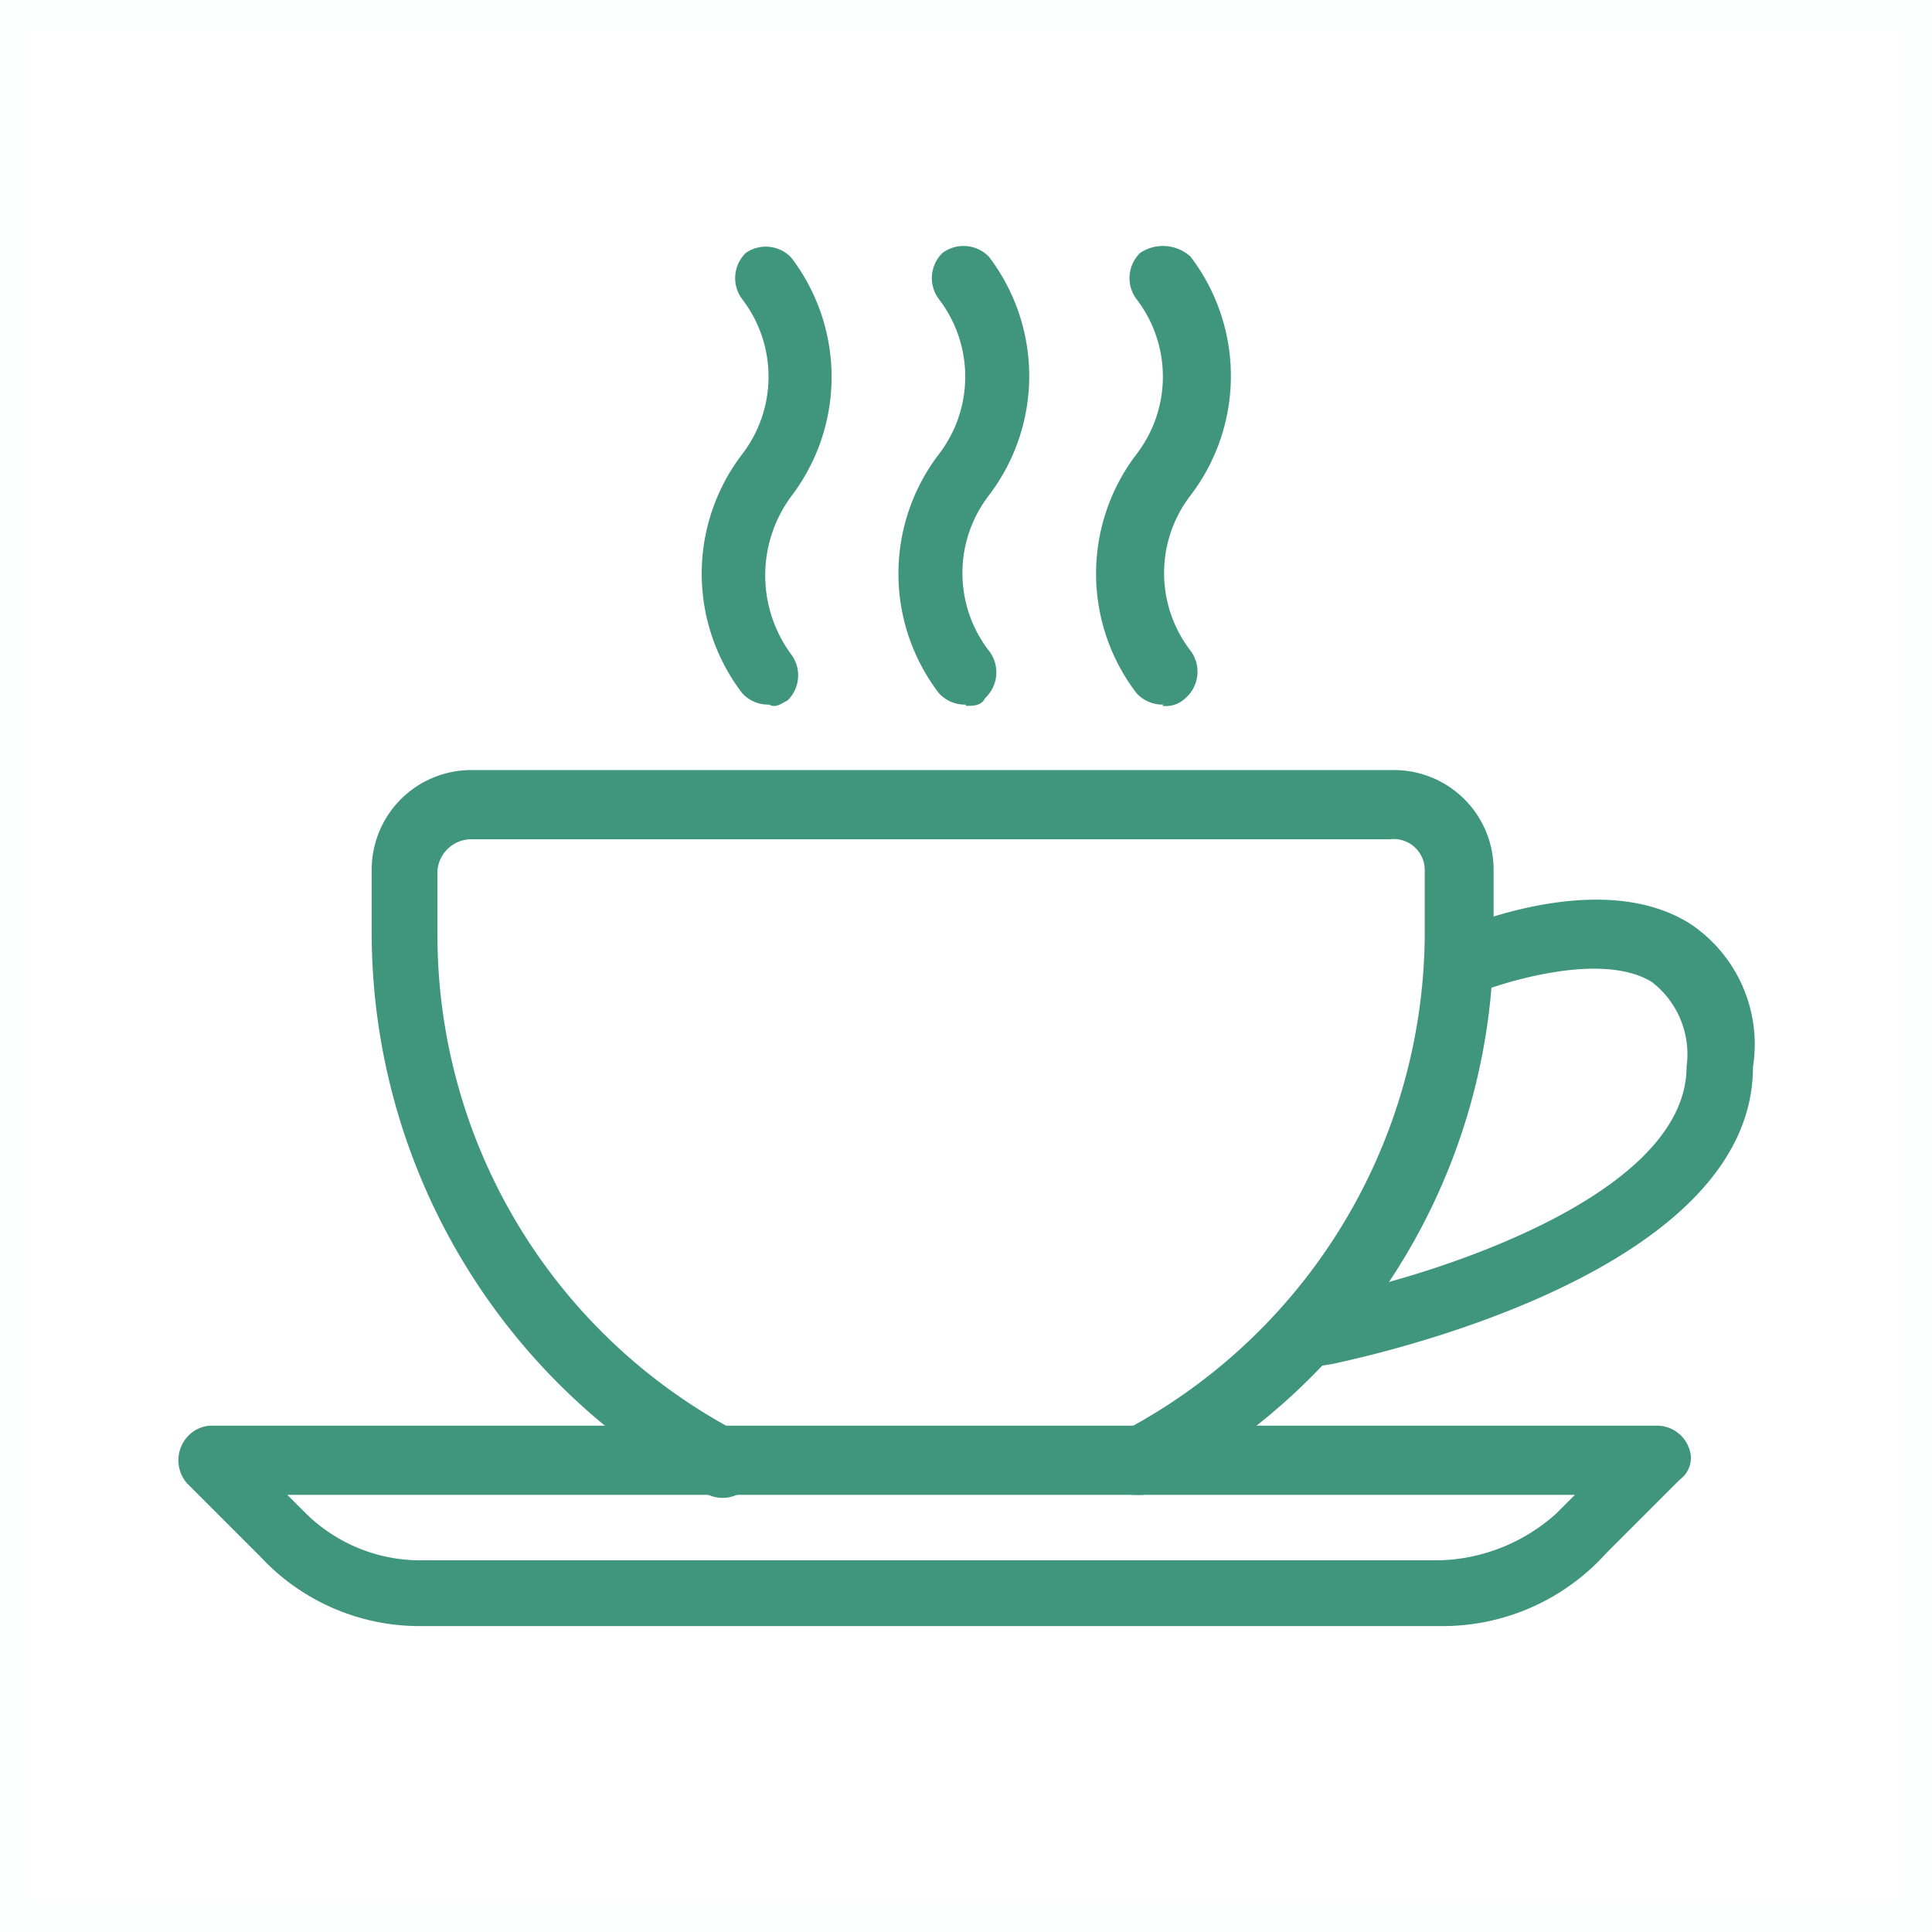
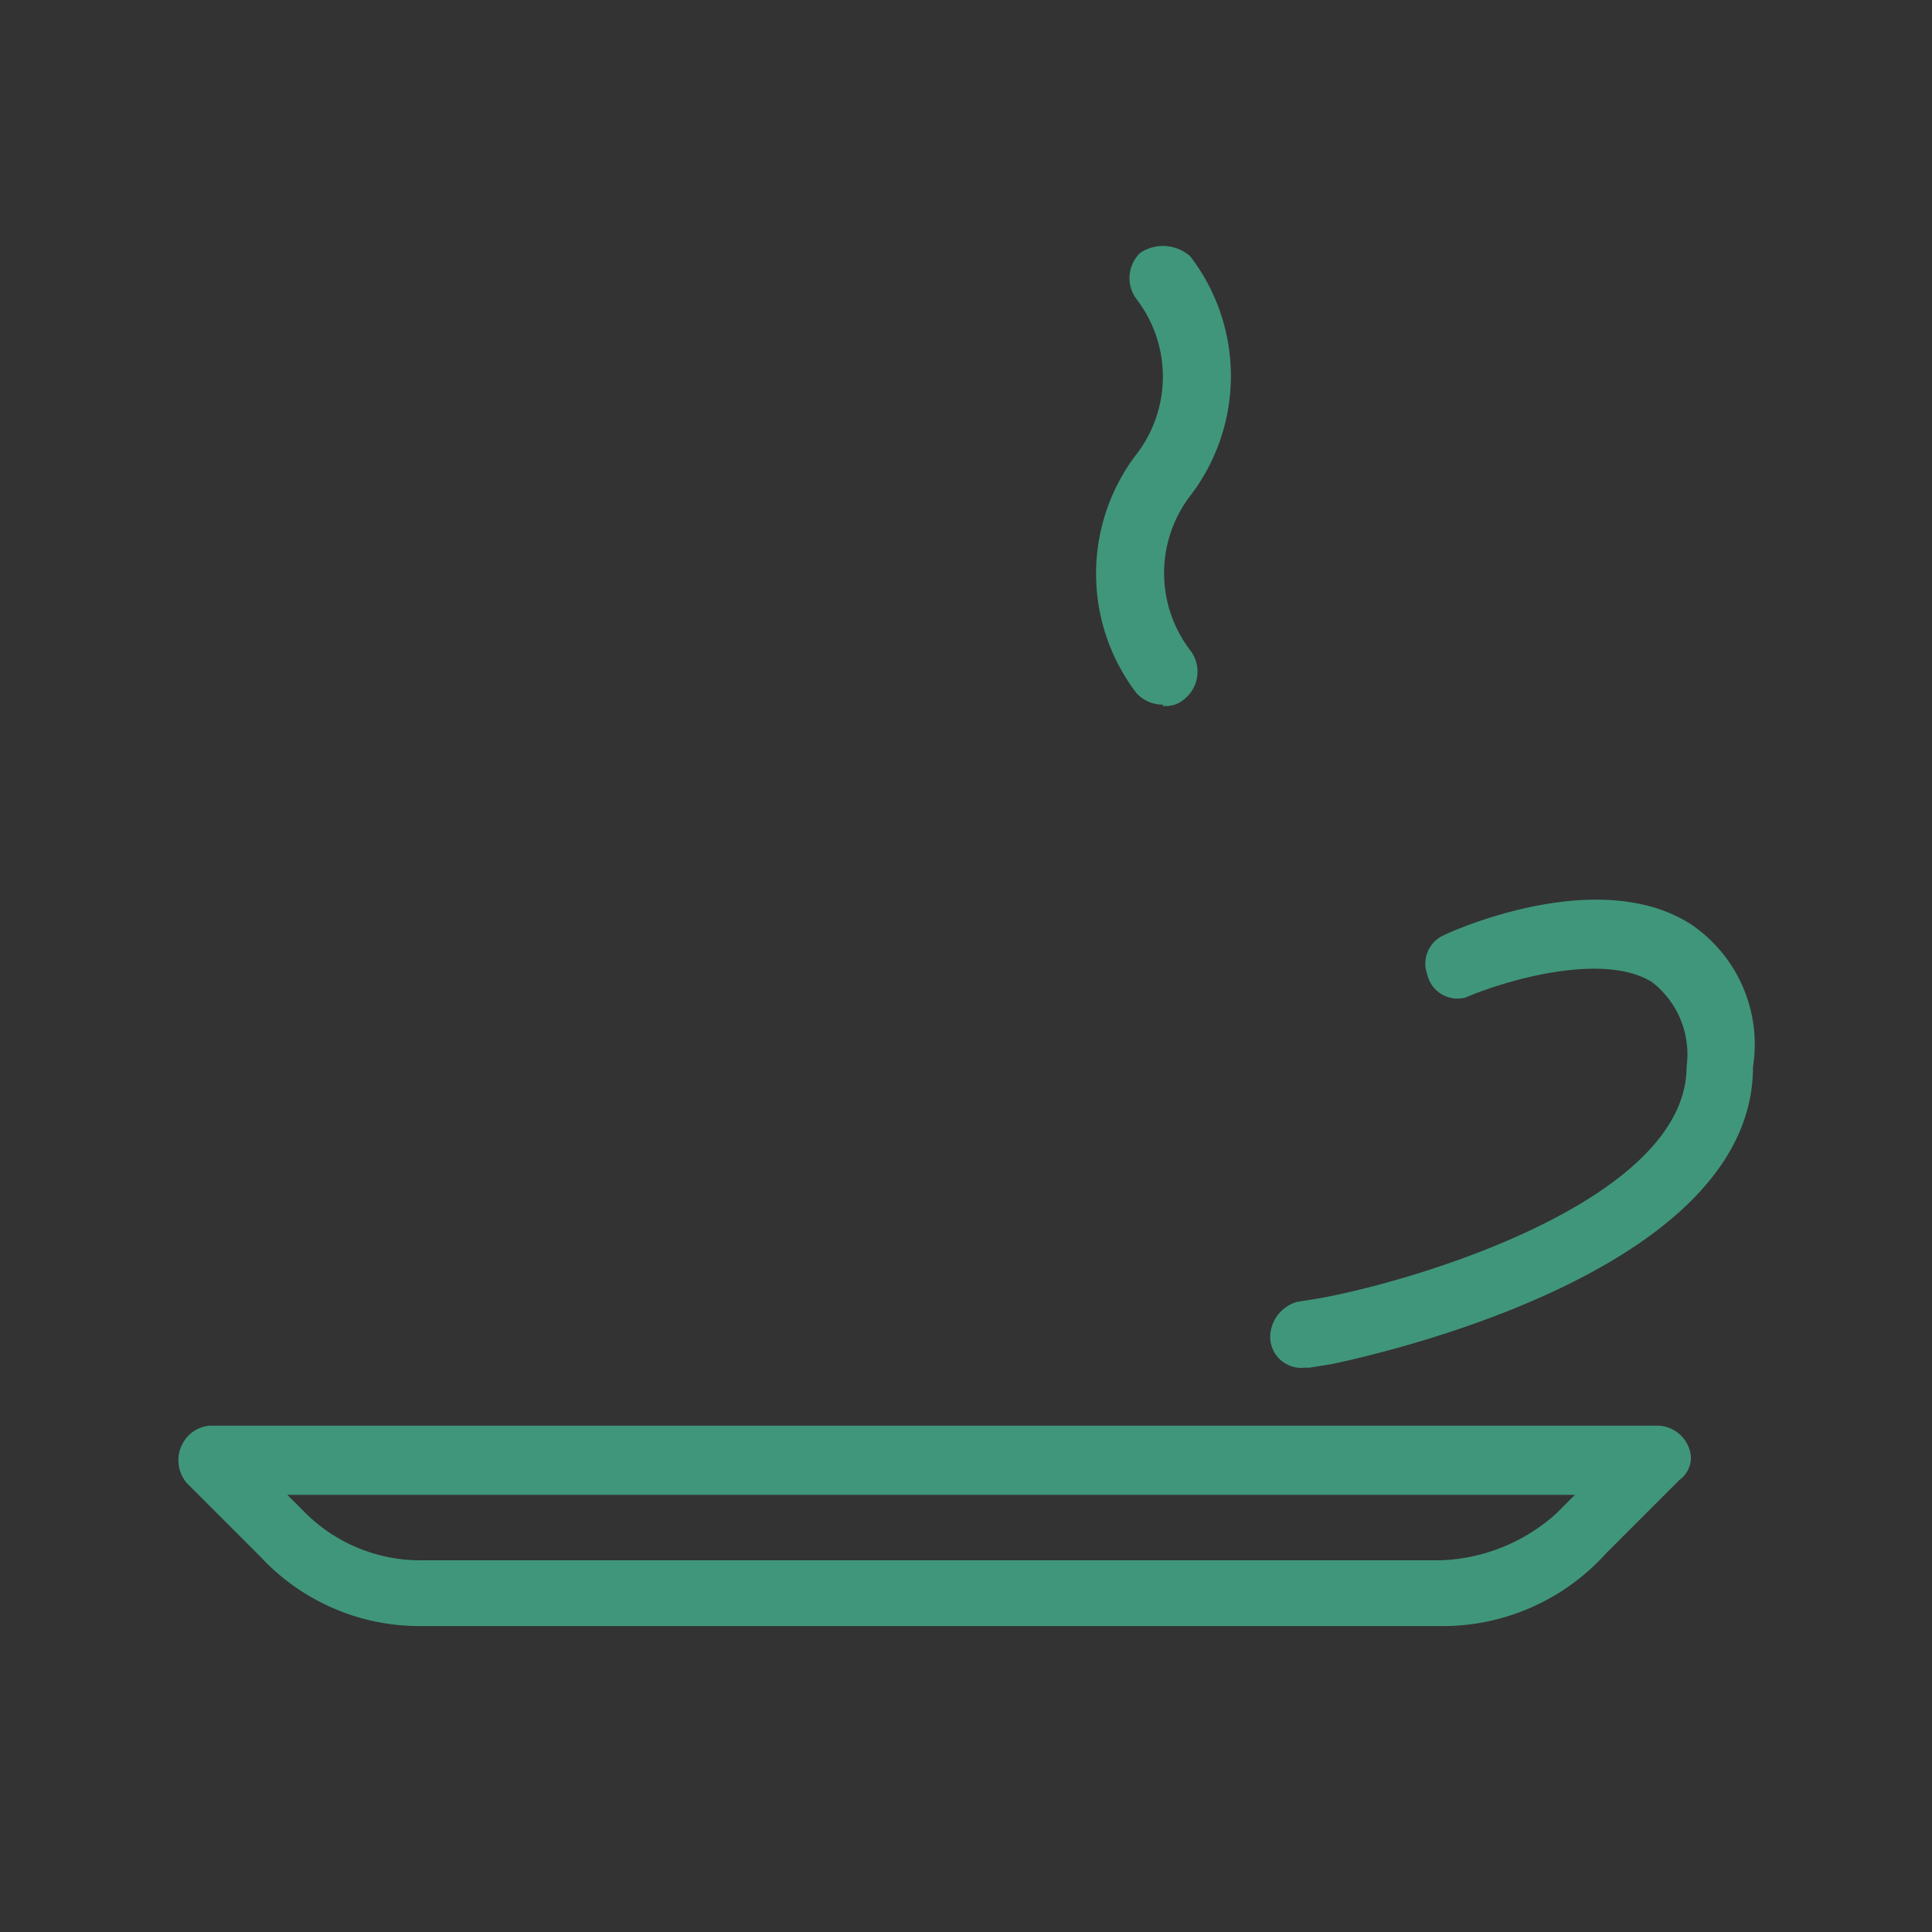
<svg xmlns="http://www.w3.org/2000/svg" id="Слой_1" data-name="Слой 1" viewBox="0 0 62.27 62.27">
  <rect x="0" y="0" width="62.27" height="62.27" fill="#333333" stroke="none" />
  <defs>
    <style>.cls-1{fill:#fff;stroke:#fdfffe;stroke-miterlimit:10;}.cls-2{fill:#40967b;}</style>
  </defs>
  <title>чай4</title>
-   <rect class="cls-1" x="0.5" y="0.5" width="61.27" height="61.27" />
-   <path class="cls-2" d="M36.1,47.68a1.1,1.1,0,0,1-1.12-1,1.27,1.27,0,0,1,.62-1,18.21,18.21,0,0,0,9.82-16V27.55a1,1,0,0,0-1.12-1H14.72a1.1,1.1,0,0,0-1.12,1v2.11a18.09,18.09,0,0,0,9.69,16,1.11,1.11,0,0,1-1,2,20.57,20.57,0,0,1-10.81-18V27.55a3.21,3.21,0,0,1,3.23-3.23h29.7a3.21,3.21,0,0,1,3.23,3.23h0v2.11A20.11,20.11,0,0,1,36.72,47.56,1.12,1.12,0,0,1,36.1,47.68Z" transform="translate(0.5 0.5)" />
  <path class="cls-2" d="M45.91,51.91H13.11a7,7,0,0,1-5.22-2.24L5.53,47.31a1.13,1.13,0,0,1,0-1.49,1.07,1.07,0,0,1,.75-.37h46.6a1.1,1.1,0,0,1,1.12,1,.89.89,0,0,1-.37.75l-2.36,2.36A7.09,7.09,0,0,1,45.91,51.91ZM8.76,47.68l.62.62a5.26,5.26,0,0,0,3.73,1.49h32.8a5.86,5.86,0,0,0,3.73-1.49l.62-.62Z" transform="translate(0.5 0.5)" />
  <path class="cls-2" d="M41.56,43.58a1,1,0,0,1-1.12-1,1.19,1.19,0,0,1,.87-1.12l.75-.12c3.35-.62,11.8-3.23,11.8-7.46a2.94,2.94,0,0,0-1.12-2.73c-1.62-1-4.85,0-6,.5a1,1,0,0,1-1.24-.75,1,1,0,0,1,.5-1.24c.5-.25,5.09-2.24,8-.37a4.67,4.67,0,0,1,2,4.6c0,6.83-13,9.44-13.54,9.57l-.75.12Z" transform="translate(0.5 0.5)" />
  <path class="cls-2" d="M37,22.21a1.13,1.13,0,0,1-.87-.37,6.34,6.34,0,0,1,0-7.7,4.1,4.1,0,0,0,0-5,1.13,1.13,0,0,1,.12-1.49,1.32,1.32,0,0,1,1.62.12,6.34,6.34,0,0,1,0,7.7,4.1,4.1,0,0,0,0,5A1.13,1.13,0,0,1,37.71,22a.91.91,0,0,1-.75.25Z" transform="translate(0.5 0.5)" />
-   <path class="cls-2" d="M30.63,22.21a1.13,1.13,0,0,1-.87-.37,6.34,6.34,0,0,1,0-7.7,4.1,4.1,0,0,0,0-5,1.13,1.13,0,0,1,.12-1.49,1.14,1.14,0,0,1,1.49.12,6.34,6.34,0,0,1,0,7.7,4.1,4.1,0,0,0,0,5A1.13,1.13,0,0,1,31.25,22c-.12.25-.37.25-.62.25Z" transform="translate(0.5 0.5)" />
-   <path class="cls-2" d="M24.29,22.21a1.13,1.13,0,0,1-.87-.37,6.34,6.34,0,0,1,0-7.7,4.1,4.1,0,0,0,0-5,1.13,1.13,0,0,1,.12-1.49A1.13,1.13,0,0,1,25,7.8a6.34,6.34,0,0,1,0,7.7,4.29,4.29,0,0,0,0,5.09,1.13,1.13,0,0,1-.12,1.49c-.25.12-.37.25-.62.12Z" transform="translate(0.5 0.5)" />
</svg>